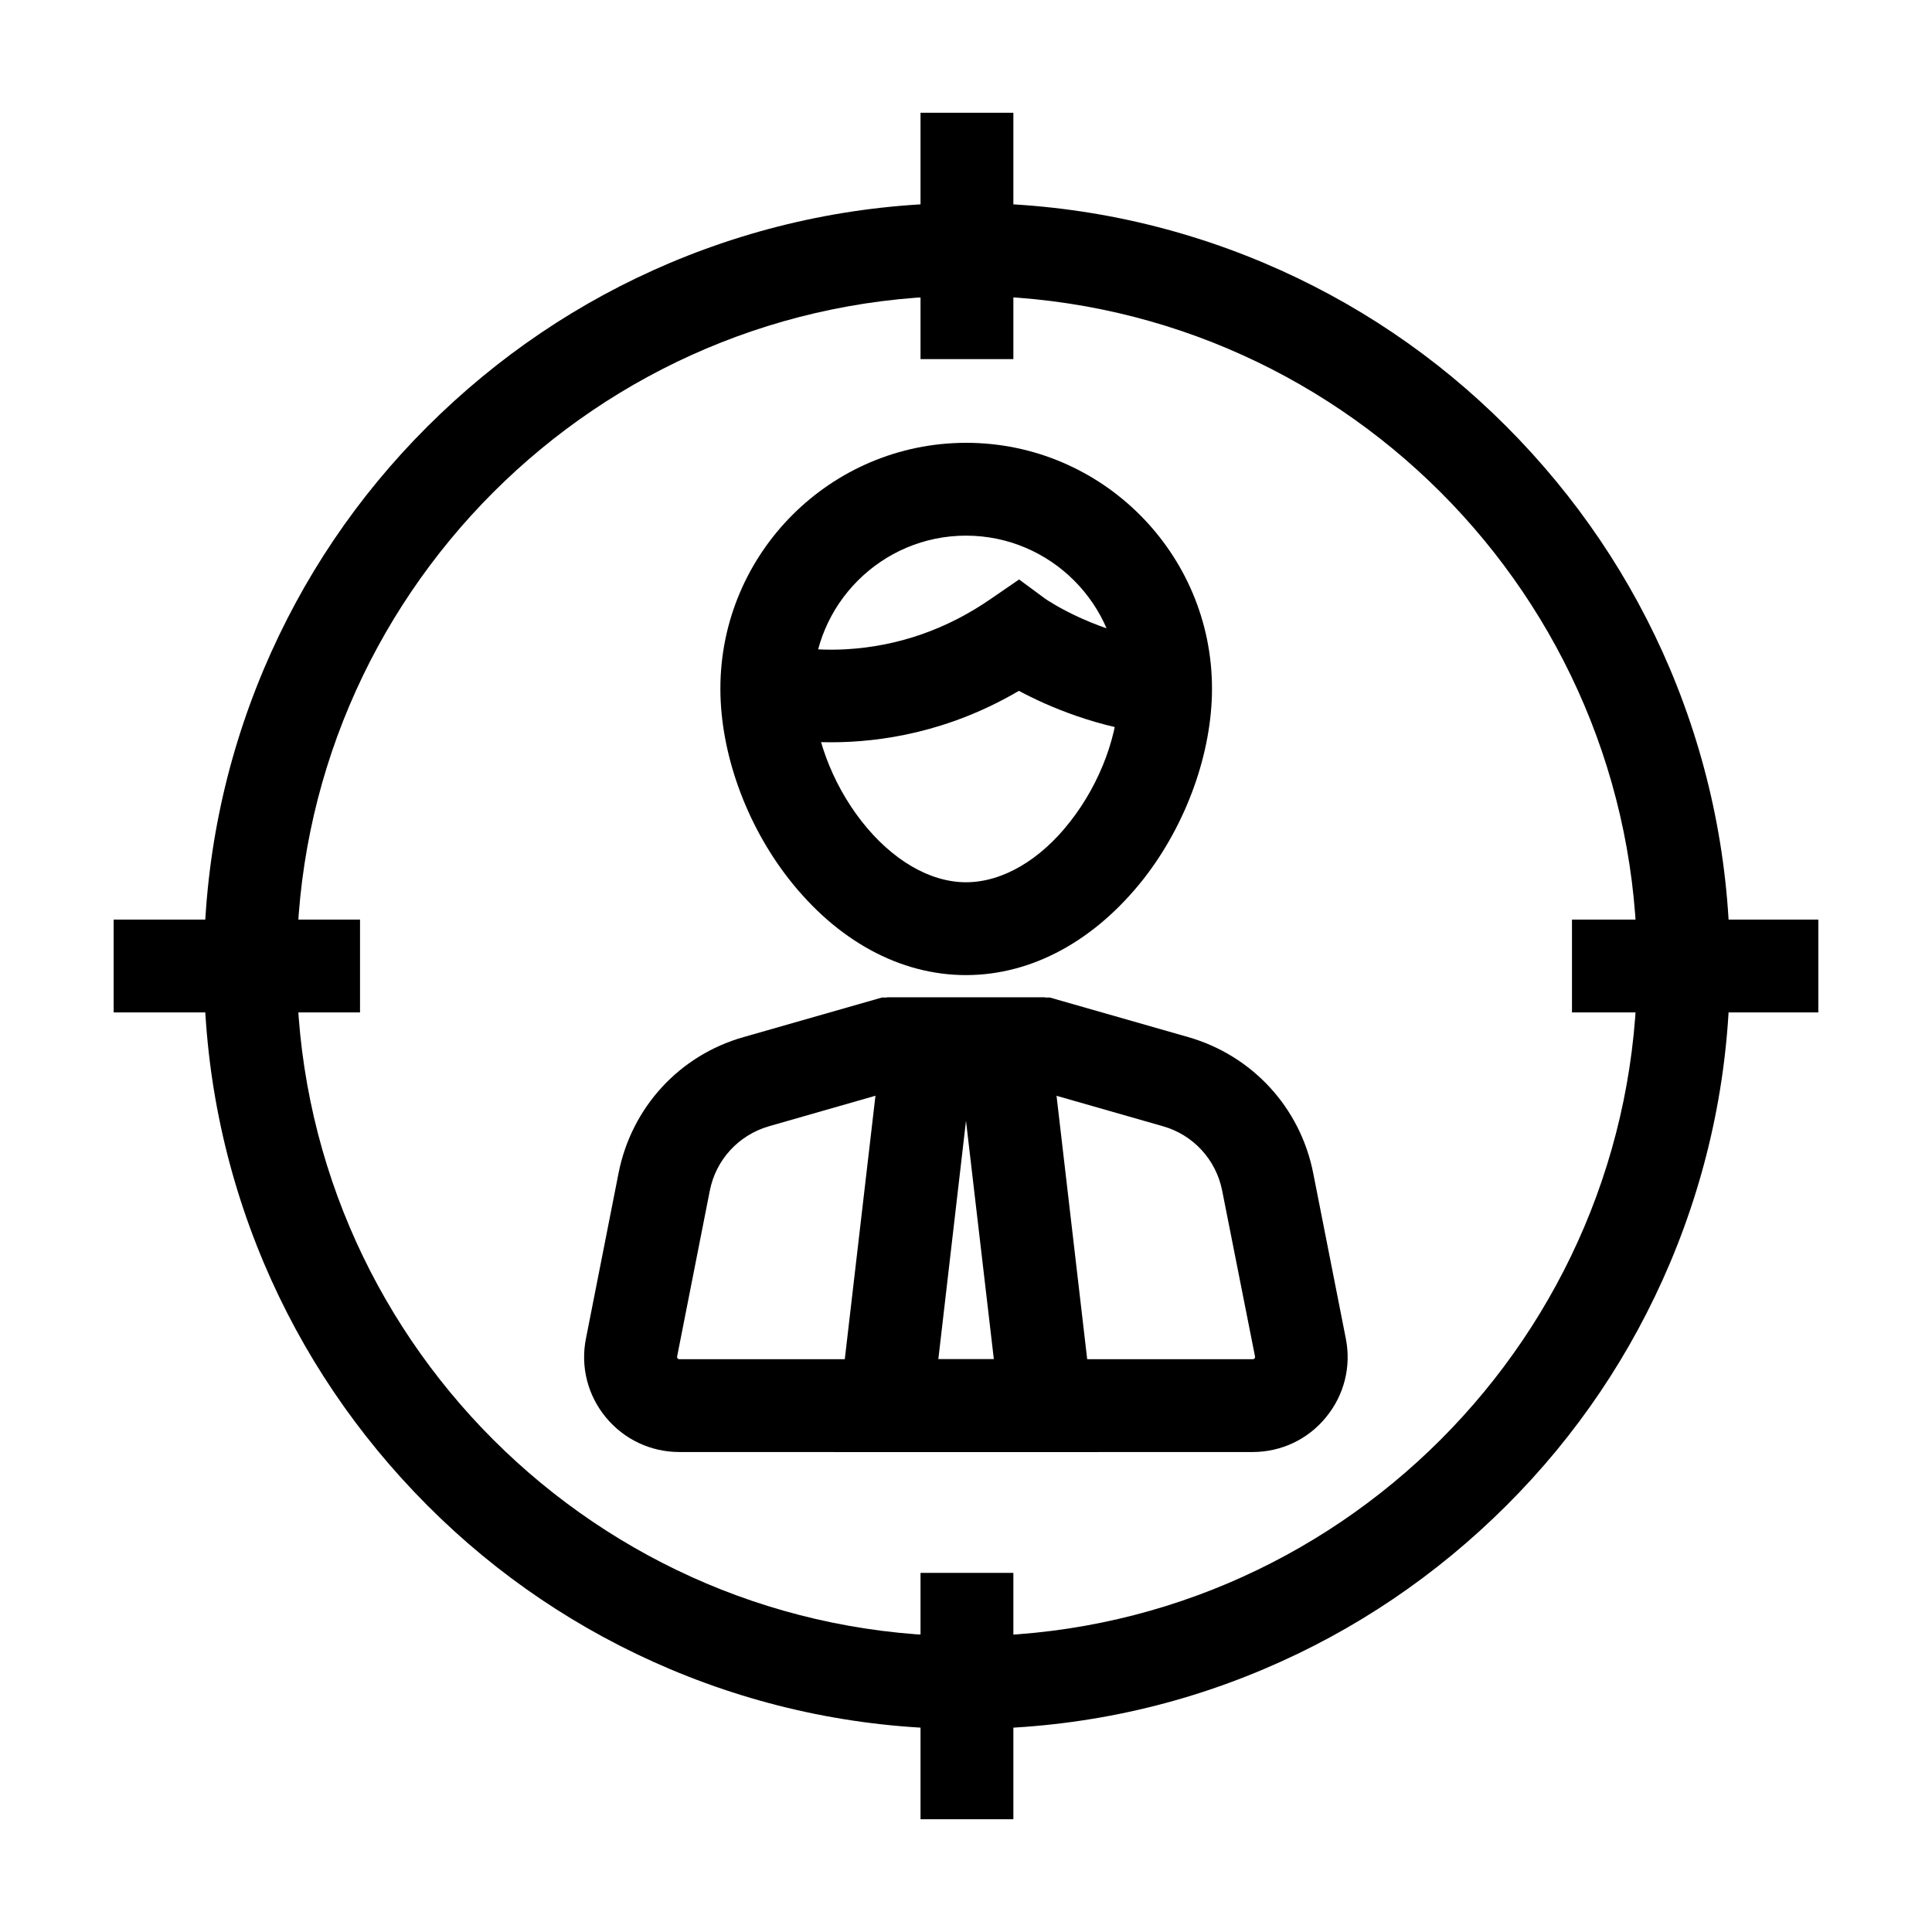
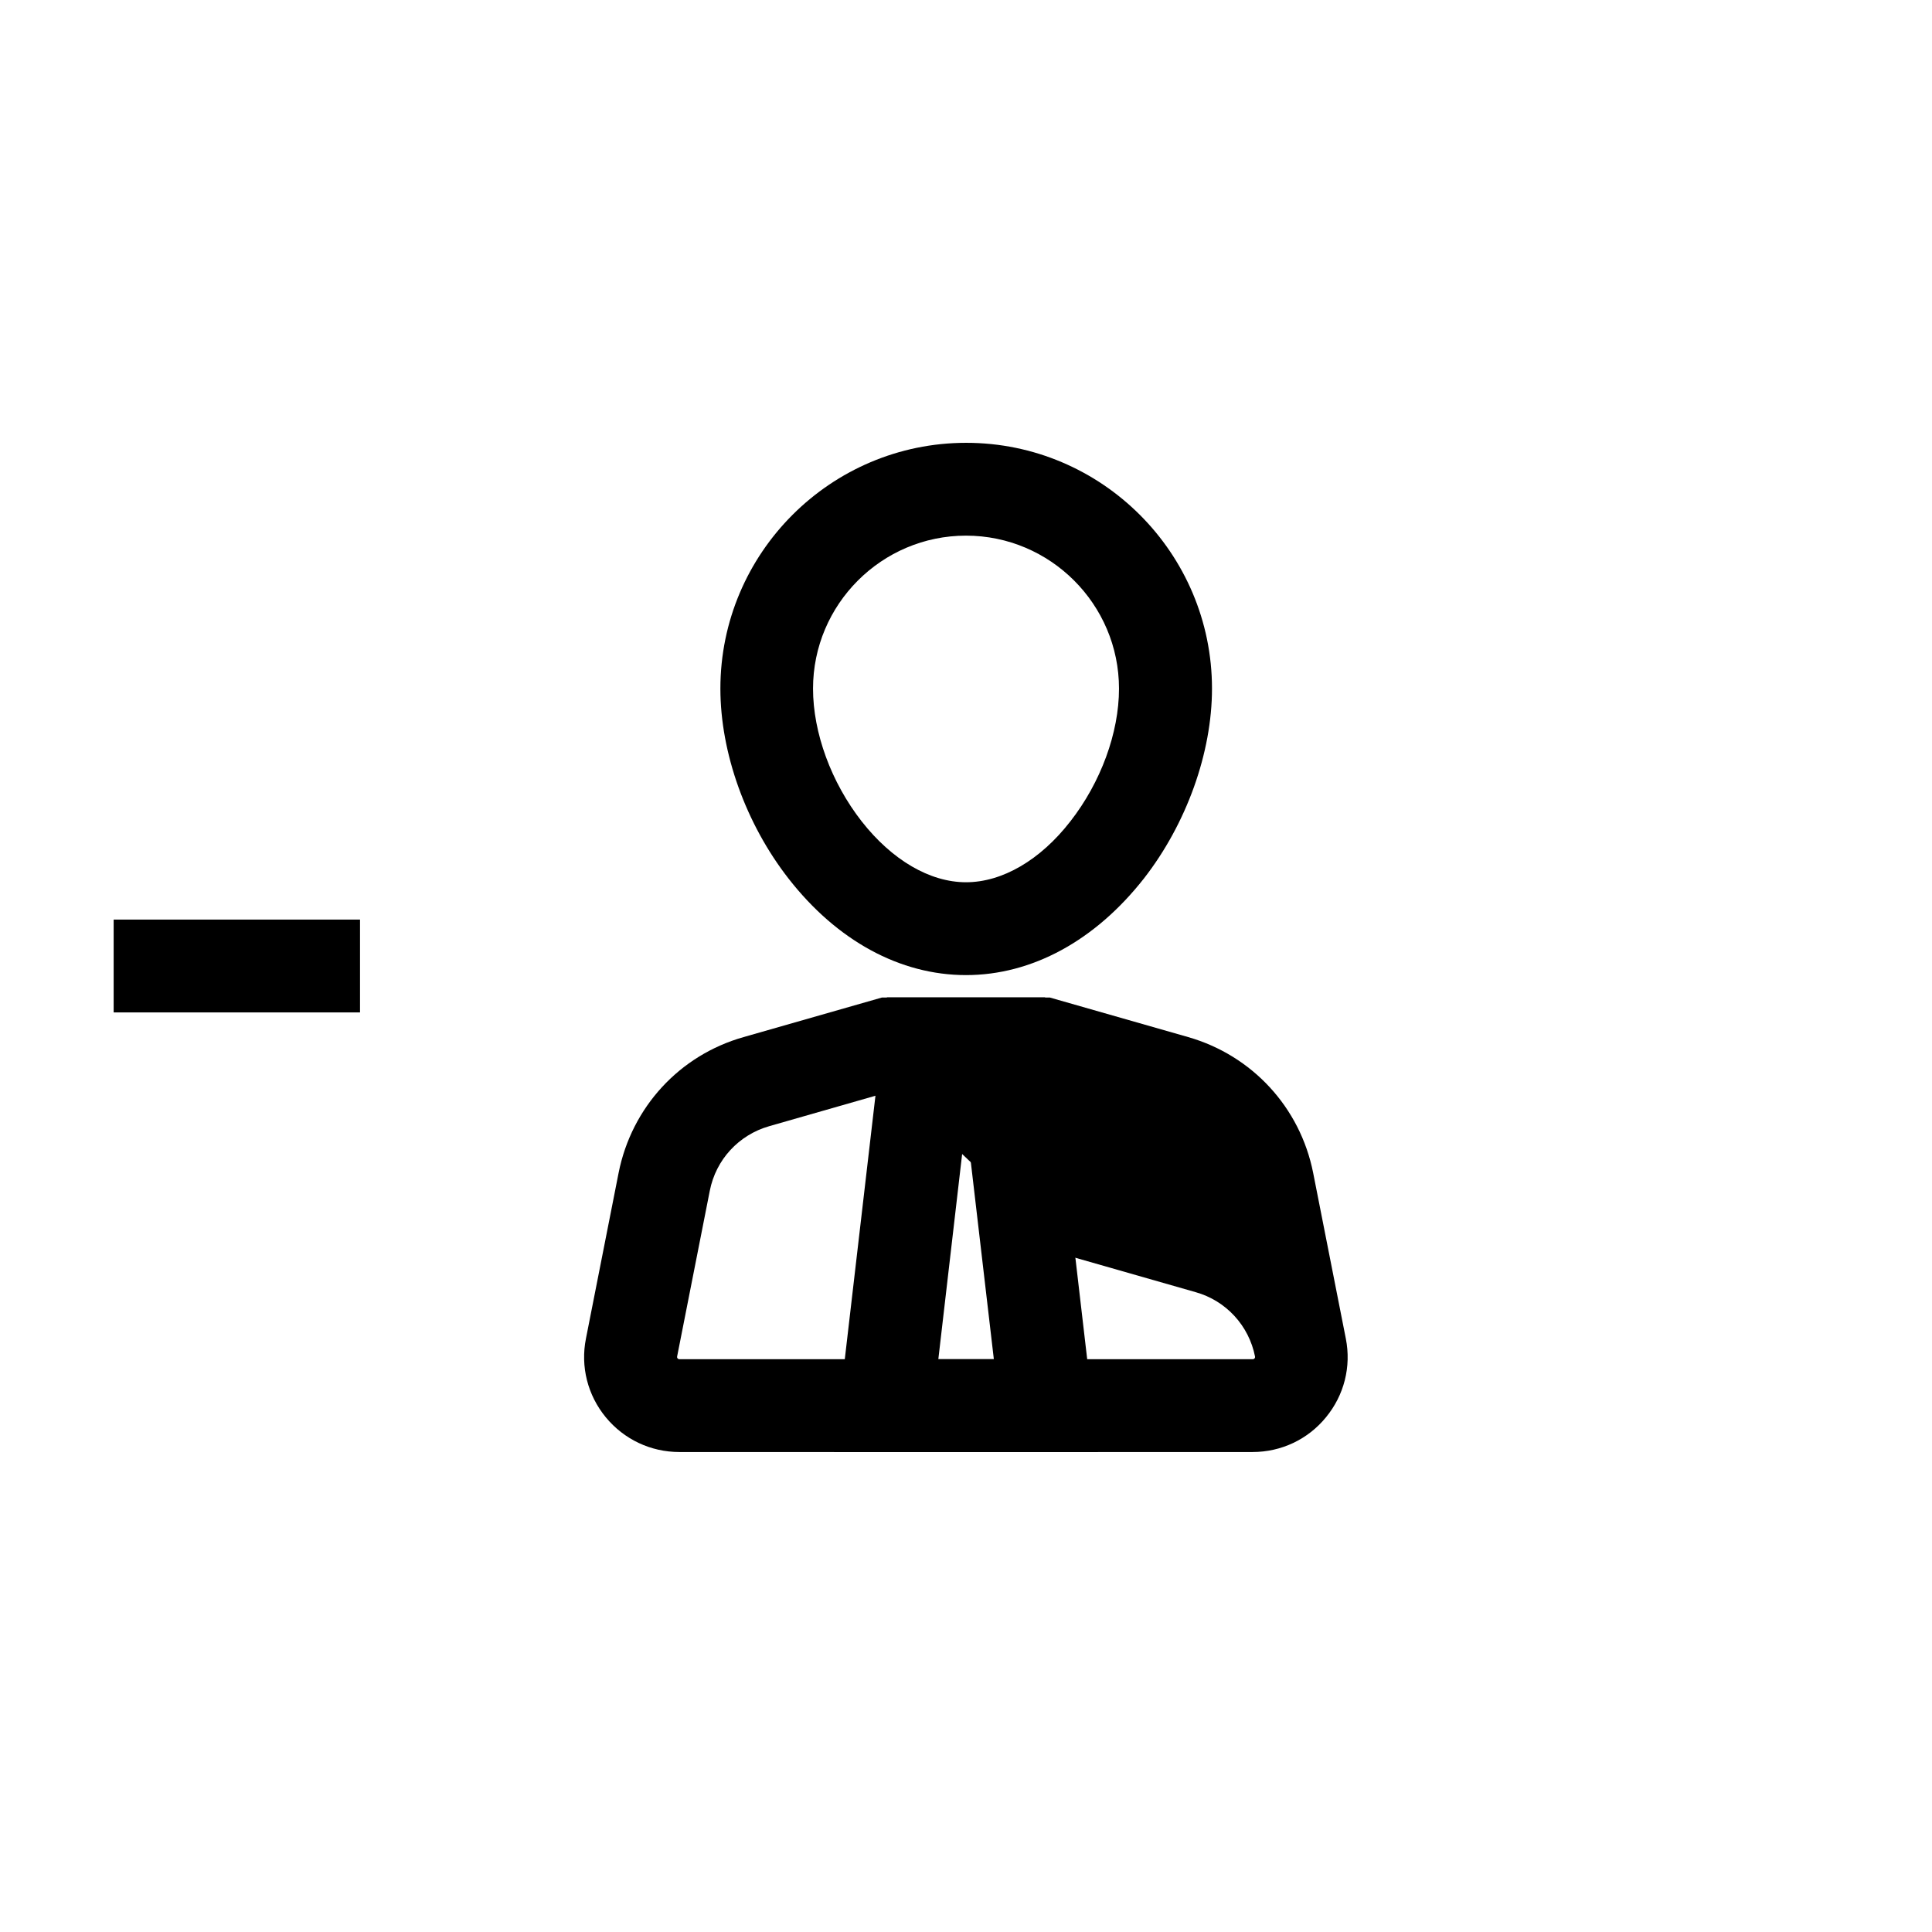
<svg xmlns="http://www.w3.org/2000/svg" fill="#000000" width="800px" height="800px" version="1.1" viewBox="144 144 512 512">
  <g>
-     <path d="m400.25 602.21c-27.305 0-53.777-5.363-78.719-15.891-24.059-10.184-45.707-24.746-64.254-43.344-18.547-18.598-33.16-40.195-43.344-64.254-10.527-24.945-15.891-51.414-15.891-78.719 0-27.305 5.363-53.777 15.891-78.719 10.184-24.059 24.746-45.707 43.344-64.254 18.598-18.547 40.195-33.16 64.254-43.344 24.945-10.527 51.414-15.891 78.719-15.891 27.305 0 53.777 5.363 78.719 15.891 24.059 10.184 45.707 24.746 64.254 43.344s33.16 40.195 43.344 64.254c10.527 24.945 15.891 51.414 15.891 78.719 0 27.305-5.363 53.777-15.891 78.719-10.184 24.059-24.746 45.707-43.344 64.254-18.598 18.547-40.195 33.16-64.254 43.344-24.945 10.578-51.414 15.891-78.719 15.891zm0-379.82c-97.957 0-177.61 79.703-177.61 177.61 0 97.957 79.703 177.61 177.61 177.61 97.957 0 177.61-79.703 177.61-177.61-0.004-97.961-79.656-177.61-177.61-177.61z" />
-     <path d="m387.95 173.88h24.602v65.289h-24.602z" />
-     <path d="m387.95 560.83h24.602v65.289h-24.602z" />
    <path d="m174.12 387.7h65.289v24.602h-65.289z" />
-     <path d="m560.59 387.7h65.289v24.602h-65.289z" />
    <path d="m400 402.41c-17.465 0-34.195-9.102-47.035-25.586-11.316-14.516-18.055-33.309-18.055-50.332 0-35.918 29.227-65.141 65.141-65.141 35.918 0 65.141 29.227 65.141 65.141 0 16.973-6.742 35.816-18.055 50.332-12.945 16.484-29.672 25.586-47.137 25.586zm0-116.46c-22.336 0-40.539 18.203-40.539 40.539 0 11.711 4.82 24.848 12.891 35.18 8.02 10.234 18.055 16.137 27.652 16.137 9.594 0 19.68-5.856 27.652-16.137 8.07-10.332 12.891-23.469 12.891-35.18-0.008-22.336-18.211-40.539-40.547-40.539z" />
    <path d="m434.98 528.8h-69.965l14.023-120.49h41.918zm-42.312-24.602h14.711l-7.379-63.172z" />
-     <path d="m364.23 340.71c-11.906 0-19.777-2.215-20.516-2.41l6.887-23.617h-0.098c0.051 0 7.184 1.969 17.711 1.379 13.824-0.789 26.812-5.312 38.621-13.531l7.231-4.969 6.938 5.117c0.641 0.441 14.121 9.645 33.062 11.609l-2.609 24.453c-16.48-1.77-29.719-7.527-37.441-11.66-18.691 10.973-36.699 13.629-49.785 13.629z" />
-     <path d="m475.96 528.8h-151.93c-7.578 0-14.66-3.344-19.484-9.199-4.82-5.856-6.742-13.43-5.266-20.859l8.66-43.938c3.445-17.32 16.09-31.145 33.113-35.965l36.652-10.48h44.527l36.652 10.48c16.973 4.871 29.668 18.648 33.113 35.965l8.66 43.938c1.477 7.43-0.441 15.008-5.266 20.859-4.773 5.852-11.859 9.199-19.434 9.199zm-94.809-95.891-33.309 9.543c-8.07 2.312-14.121 8.855-15.742 17.121l-8.66 43.938c0 0.098-0.051 0.297 0.148 0.492 0.195 0.195 0.344 0.195 0.441 0.195h151.98c0.098 0 0.297 0 0.441-0.195 0.195-0.195 0.148-0.395 0.148-0.492l-8.711-43.984c-1.625-8.215-7.676-14.809-15.742-17.074l-33.359-9.543z" />
+     <path d="m475.96 528.8h-151.93c-7.578 0-14.66-3.344-19.484-9.199-4.82-5.856-6.742-13.43-5.266-20.859l8.66-43.938c3.445-17.32 16.09-31.145 33.113-35.965l36.652-10.48h44.527l36.652 10.48c16.973 4.871 29.668 18.648 33.113 35.965l8.66 43.938c1.477 7.43-0.441 15.008-5.266 20.859-4.773 5.852-11.859 9.199-19.434 9.199zm-94.809-95.891-33.309 9.543c-8.07 2.312-14.121 8.855-15.742 17.121l-8.66 43.938c0 0.098-0.051 0.297 0.148 0.492 0.195 0.195 0.344 0.195 0.441 0.195h151.98c0.098 0 0.297 0 0.441-0.195 0.195-0.195 0.148-0.395 0.148-0.492c-1.625-8.215-7.676-14.809-15.742-17.074l-33.359-9.543z" />
  </g>
</svg>